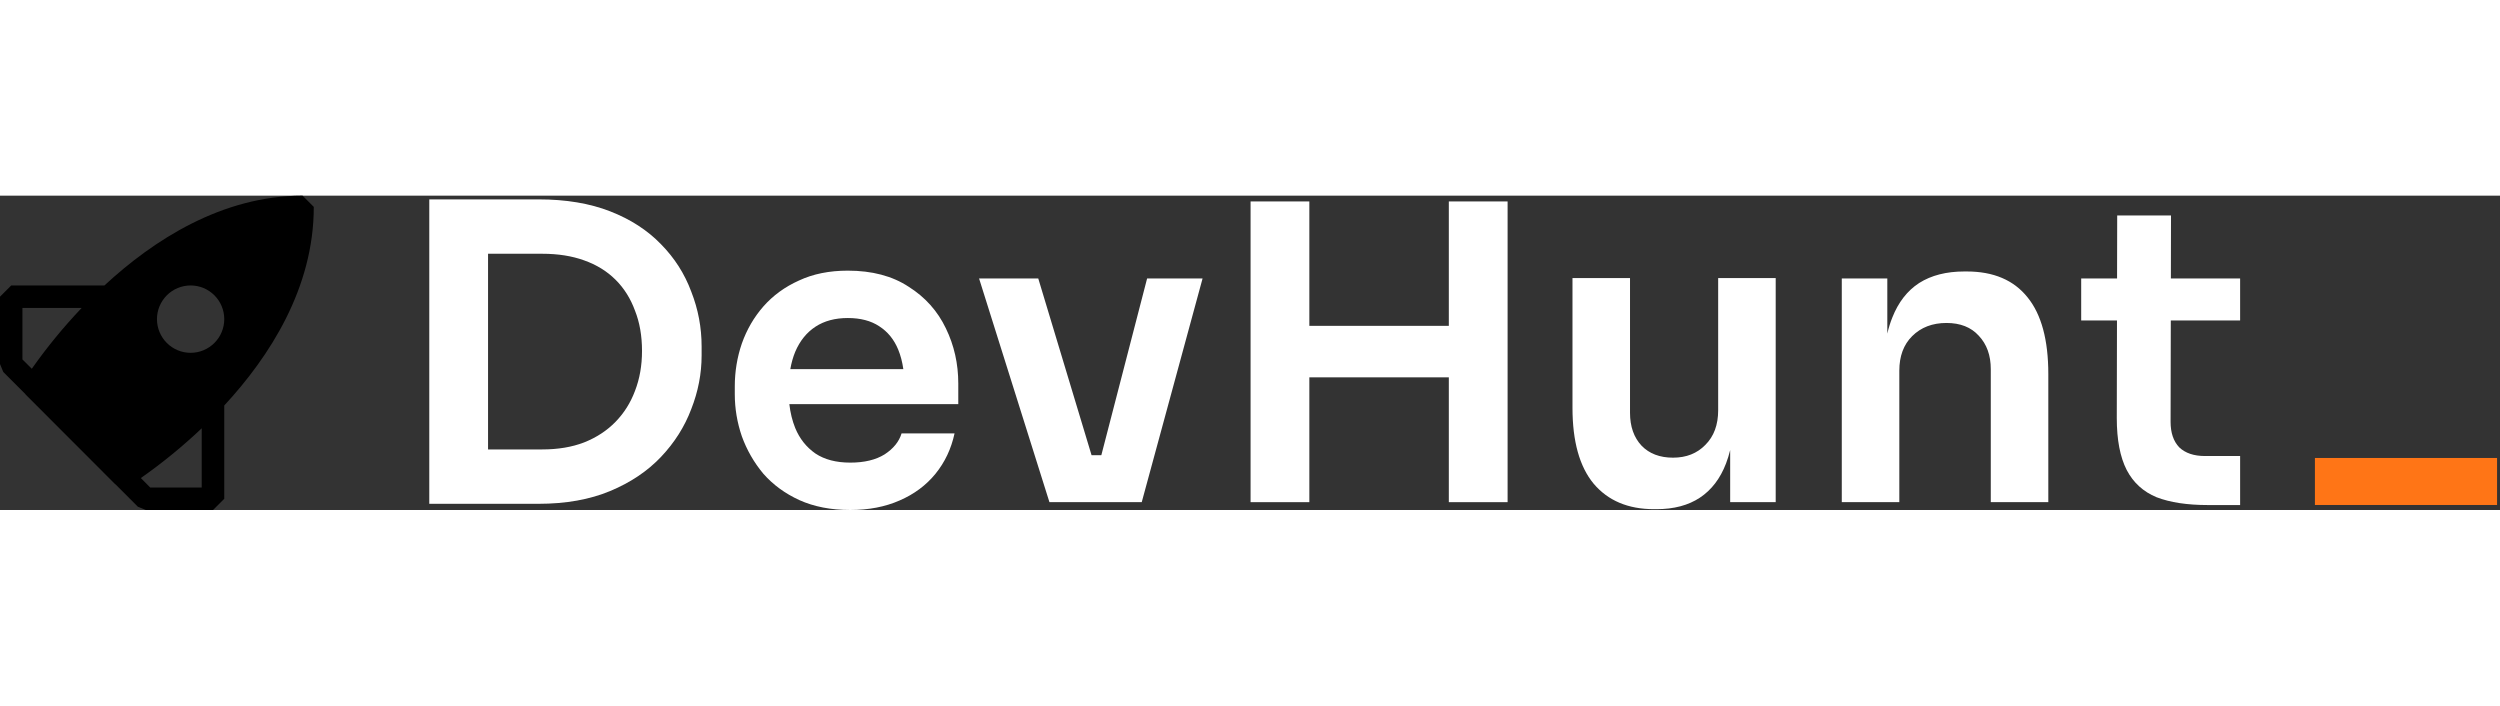
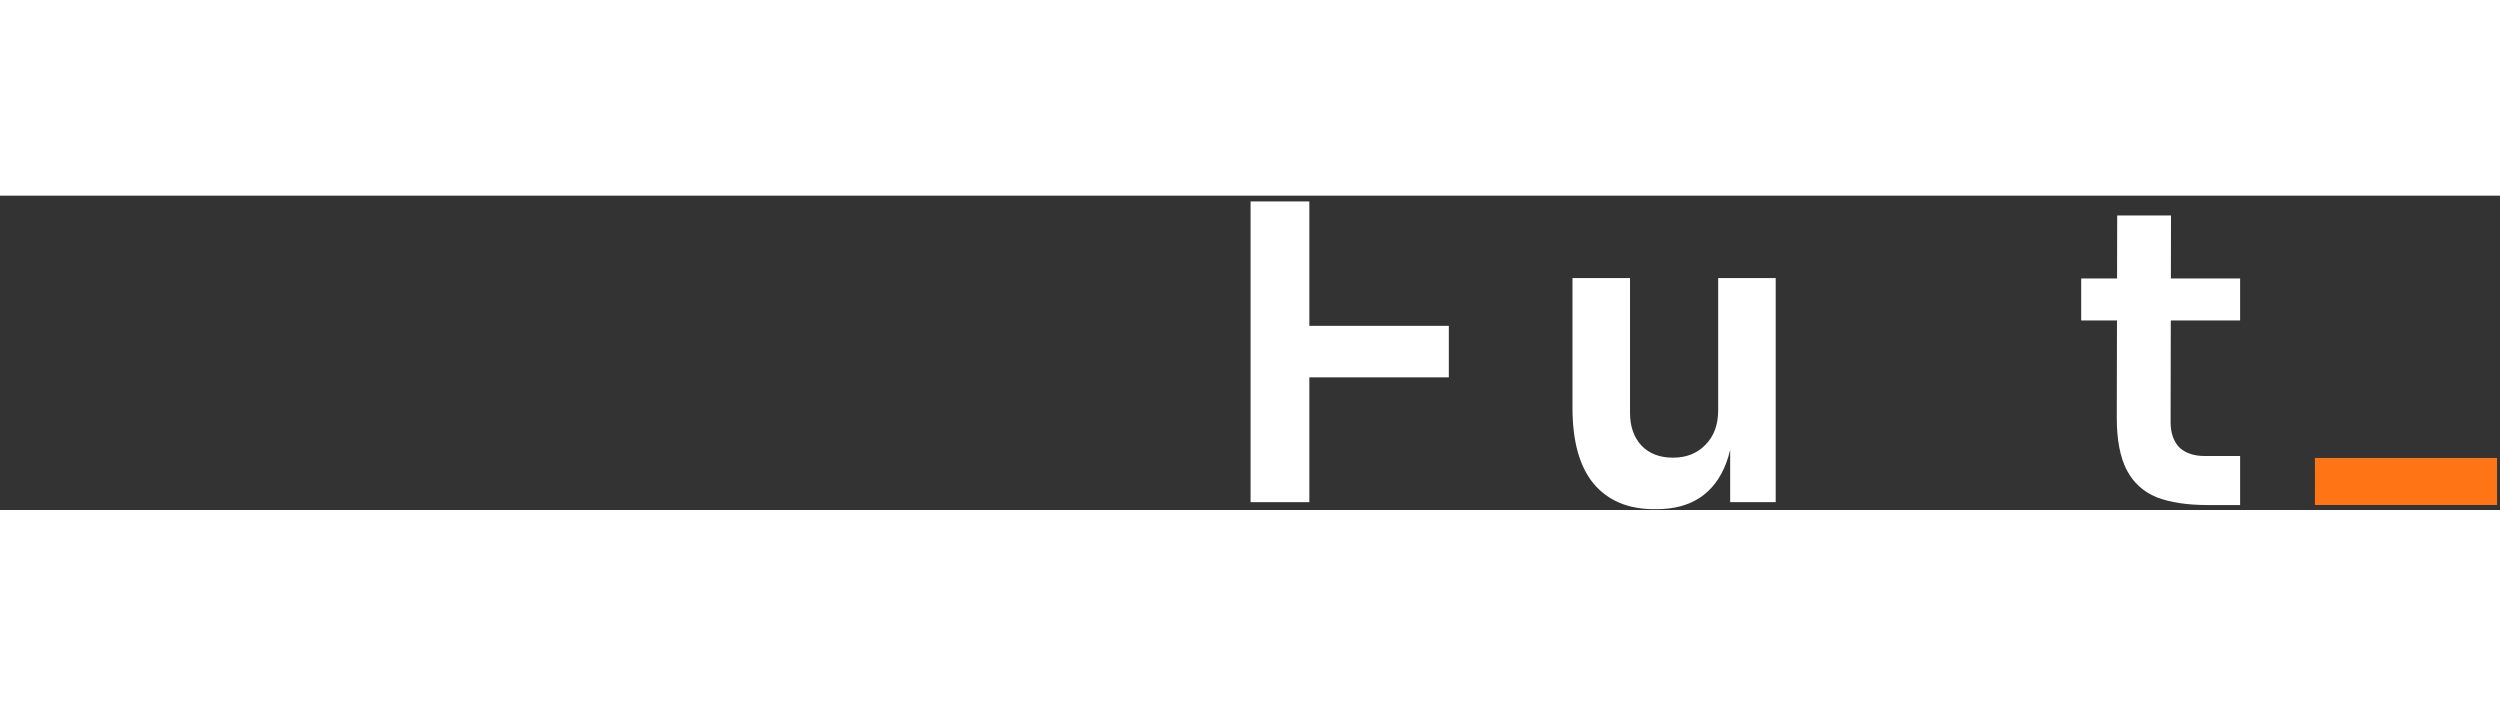
<svg xmlns="http://www.w3.org/2000/svg" width="124" height="35" class="" viewBox="0 0 851 107" fill="none">
  <rect x="0" y="0" width="851" height="107" fill="#333333" stroke="none" />
-   <path fill-rule="evenodd" clip-rule="evenodd" d="M35.542 30.571C52.191 15.156 75.519 0.031 102.985 0L106.809 3.821C106.84 31.435 91.748 54.784 76.336 71.43V103.179L72.519 107H49.618L46.923 105.884L39.298 98.249L39.229 98.241L8.695 67.67L8.687 67.601L1.122 60.027L0 57.321V34.393L3.817 30.571H35.542ZM27.809 38.214H7.634V55.747L10.824 58.926C15.97 51.614 21.647 44.691 27.809 38.214ZM47.939 96.124L51.145 99.357H68.664V79.188C62.185 85.34 55.257 91.001 47.939 96.124ZM76.118 39.793C76.712 42.776 76.099 45.873 74.412 48.402H74.404C72.718 50.931 70.097 52.685 67.119 53.279C64.14 53.873 61.049 53.259 58.523 51.57C55.997 49.881 54.245 47.258 53.652 44.276C53.058 41.294 53.672 38.198 55.359 35.669C57.045 33.139 59.666 31.384 62.645 30.789C65.624 30.195 68.718 30.809 71.244 32.497C73.771 34.186 75.524 36.81 76.118 39.793Z" fill="0f172a" />
-   <path fill-rule="evenodd" clip-rule="evenodd" d="M207.693 5.335C200.743 2.624 192.618 1.268 183.32 1.268H146.126V104.896H183.32C192.618 104.896 200.743 103.447 207.693 100.549C214.643 97.651 220.42 93.772 225.022 88.91C229.624 84.049 233.052 78.627 235.307 72.644C237.655 66.661 238.829 60.584 238.829 54.414V51.329C238.829 44.879 237.655 38.662 235.307 32.679C233.052 26.603 229.624 21.227 225.022 16.553C220.42 11.785 214.643 8.046 207.693 5.335ZM198.817 22.022C194.685 20.526 189.941 19.778 184.588 19.778H166.132V86.386H184.588C189.941 86.386 194.685 85.592 198.817 84.002C203.044 82.32 206.613 79.983 209.525 76.991C212.436 73.999 214.643 70.494 216.146 66.474C217.743 62.361 218.541 57.827 218.541 52.872C218.541 47.73 217.743 43.15 216.146 39.13C214.643 35.016 212.436 31.511 209.525 28.613C206.613 25.715 203.044 23.518 198.817 22.022Z" fill="white" />
-   <path fill-rule="evenodd" clip-rule="evenodd" d="M289.429 107C282.854 107 277.078 105.878 272.1 103.634C267.216 101.391 263.13 98.399 259.843 94.66C256.649 90.827 254.207 86.573 252.517 81.899C250.92 77.225 250.122 72.457 250.122 67.596V64.931C250.122 59.883 250.92 55.022 252.517 50.348C254.207 45.58 256.649 41.373 259.843 37.727C263.13 33.988 267.169 31.043 271.959 28.893C276.749 26.649 282.29 25.528 288.583 25.528C296.849 25.528 303.752 27.351 309.293 30.997C314.929 34.549 319.155 39.27 321.973 45.159C324.791 50.956 326.2 57.219 326.2 63.95V70.961H268.691C269.026 73.899 269.692 76.61 270.691 79.094C272.194 82.74 274.495 85.638 277.594 87.788C280.694 89.845 284.638 90.874 289.429 90.874C294.219 90.874 298.116 89.939 301.122 88.069C304.128 86.106 306.053 83.722 306.898 80.917H324.932C323.805 86.153 321.644 90.733 318.451 94.66C315.258 98.586 311.172 101.624 306.194 103.774C301.31 105.925 295.721 107 289.429 107ZM270.691 53.152C269.955 54.937 269.4 56.9 269.024 59.042H307.493C307.147 56.618 306.573 54.421 305.771 52.451C304.362 48.992 302.202 46.328 299.291 44.458C296.473 42.589 292.904 41.654 288.583 41.654C284.263 41.654 280.6 42.635 277.594 44.599C274.589 46.562 272.287 49.413 270.691 53.152Z" fill="white" />
-   <path d="M333.277 28.192L357.227 104.335H388.645L409.355 28.192H390.476L374.893 88.349H371.567L353.424 28.192H333.277Z" fill="white" />
  <path d="M542.459 98.025C547.343 103.821 554.199 106.719 563.028 106.719H563.873C569.79 106.719 574.721 105.41 578.666 102.793C582.611 100.175 585.57 96.296 587.542 91.154C588.087 89.734 588.557 88.217 588.951 86.604V104.335H604.448V28.052H584.865V73.065C584.865 78.019 583.409 81.946 580.498 84.844C577.68 87.742 574.017 89.191 569.509 89.191C565 89.191 561.431 87.835 558.801 85.124C556.172 82.32 554.857 78.58 554.857 73.906V28.052H535.274V72.223C535.274 83.628 537.669 92.229 542.459 98.025Z" fill="white" />
-   <path d="M650.894 47.824C647.983 50.722 646.527 54.648 646.527 59.603V104.335H626.944V28.192H642.441V46.956C642.895 45.003 643.459 43.189 644.132 41.514C646.198 36.278 649.251 32.352 653.289 29.734C657.422 27.117 662.541 25.808 668.646 25.808H669.491C678.602 25.808 685.505 28.753 690.201 34.642C694.897 40.438 697.245 49.133 697.245 60.725V104.335H677.662V59.042C677.662 54.368 676.301 50.581 673.577 47.684C670.947 44.785 667.284 43.337 662.588 43.337C657.798 43.337 653.9 44.832 650.894 47.824Z" fill="white" />
  <path d="M734.078 102.653C738.68 104.429 744.504 105.317 751.548 105.317H762.537V88.63H750.562C746.805 88.63 743.893 87.648 741.827 85.685C739.855 83.628 738.868 80.73 738.868 76.991L738.938 42.495H762.537V28.192H738.966L739.009 6.737H720.694L720.65 28.192H708.437V42.495H720.621L720.553 75.729C720.553 83.114 721.68 89.004 723.935 93.398C726.189 97.698 729.57 100.783 734.078 102.653Z" fill="white" />
-   <path d="M493.18 104.335V61.846H445.701V104.335H425.696V1.969H445.701V44.318H493.18V1.969H513.185V104.335H493.18Z" fill="white" />
+   <path d="M493.18 104.335V61.846H445.701V104.335H425.696V1.969H445.701V44.318H493.18V1.969H513.185H493.18Z" fill="white" />
  <rect x="788" y="89.294" width="62" height="16" fill="#FF7516" />
</svg>